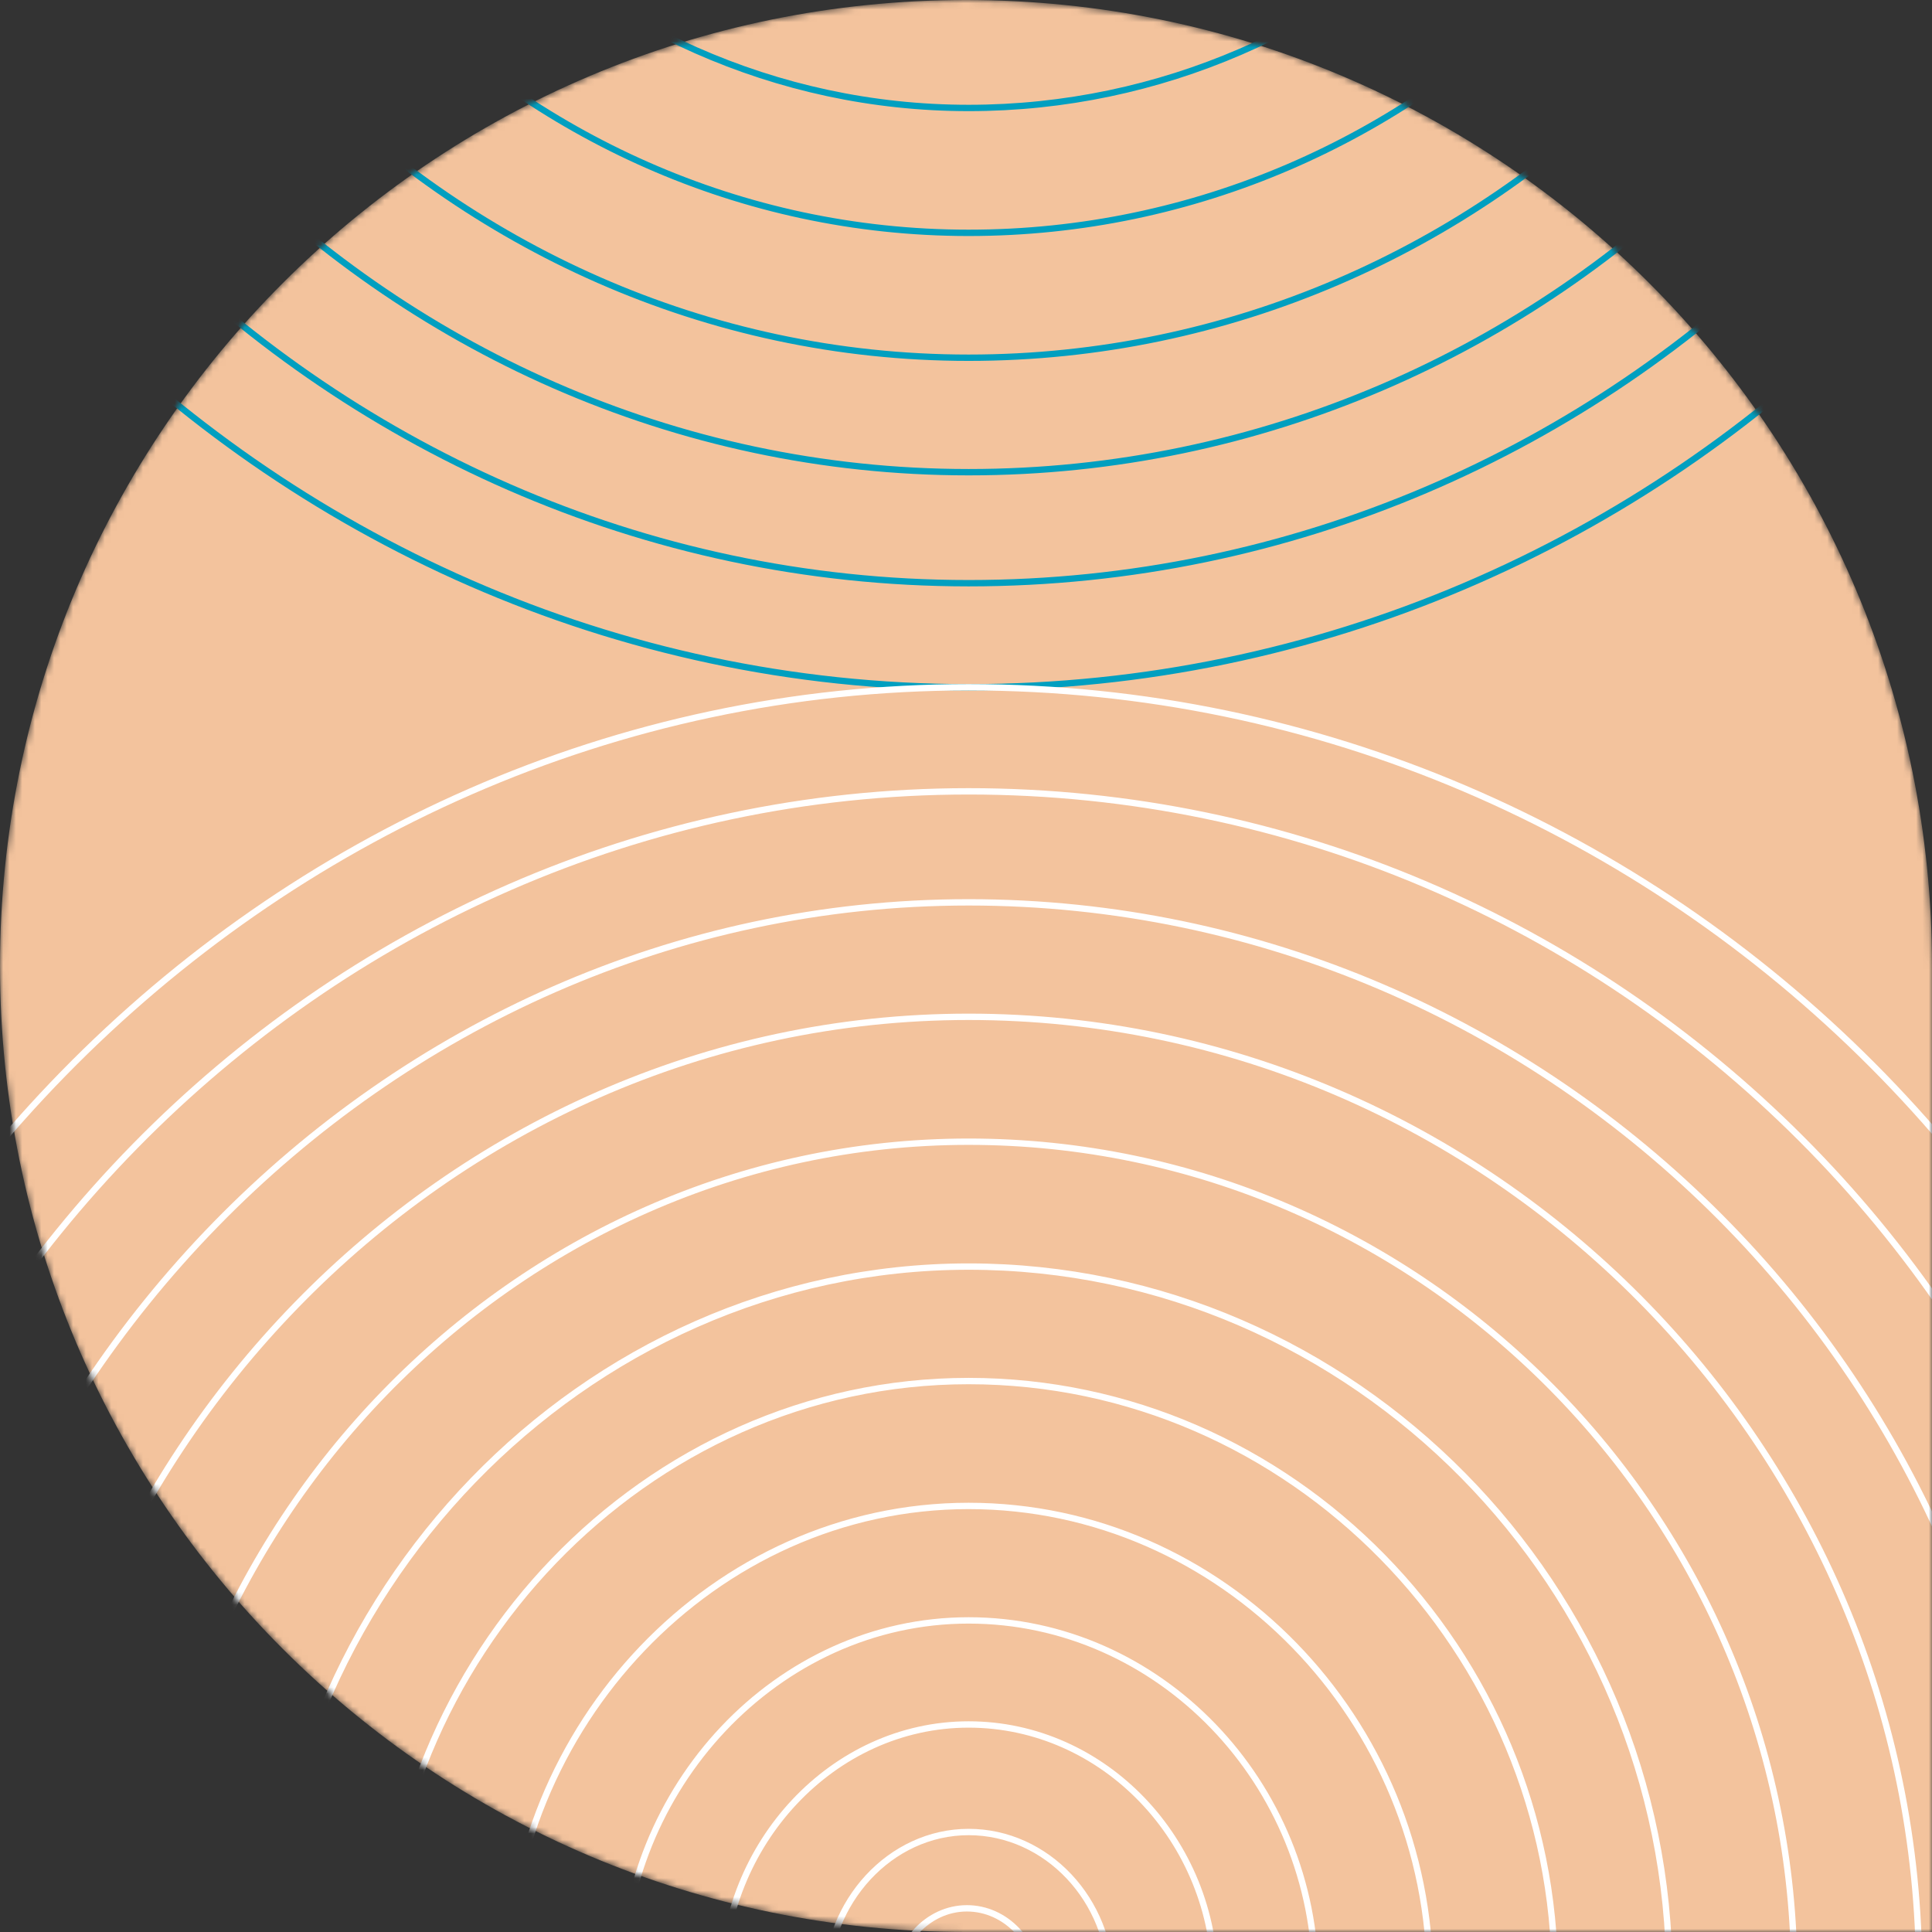
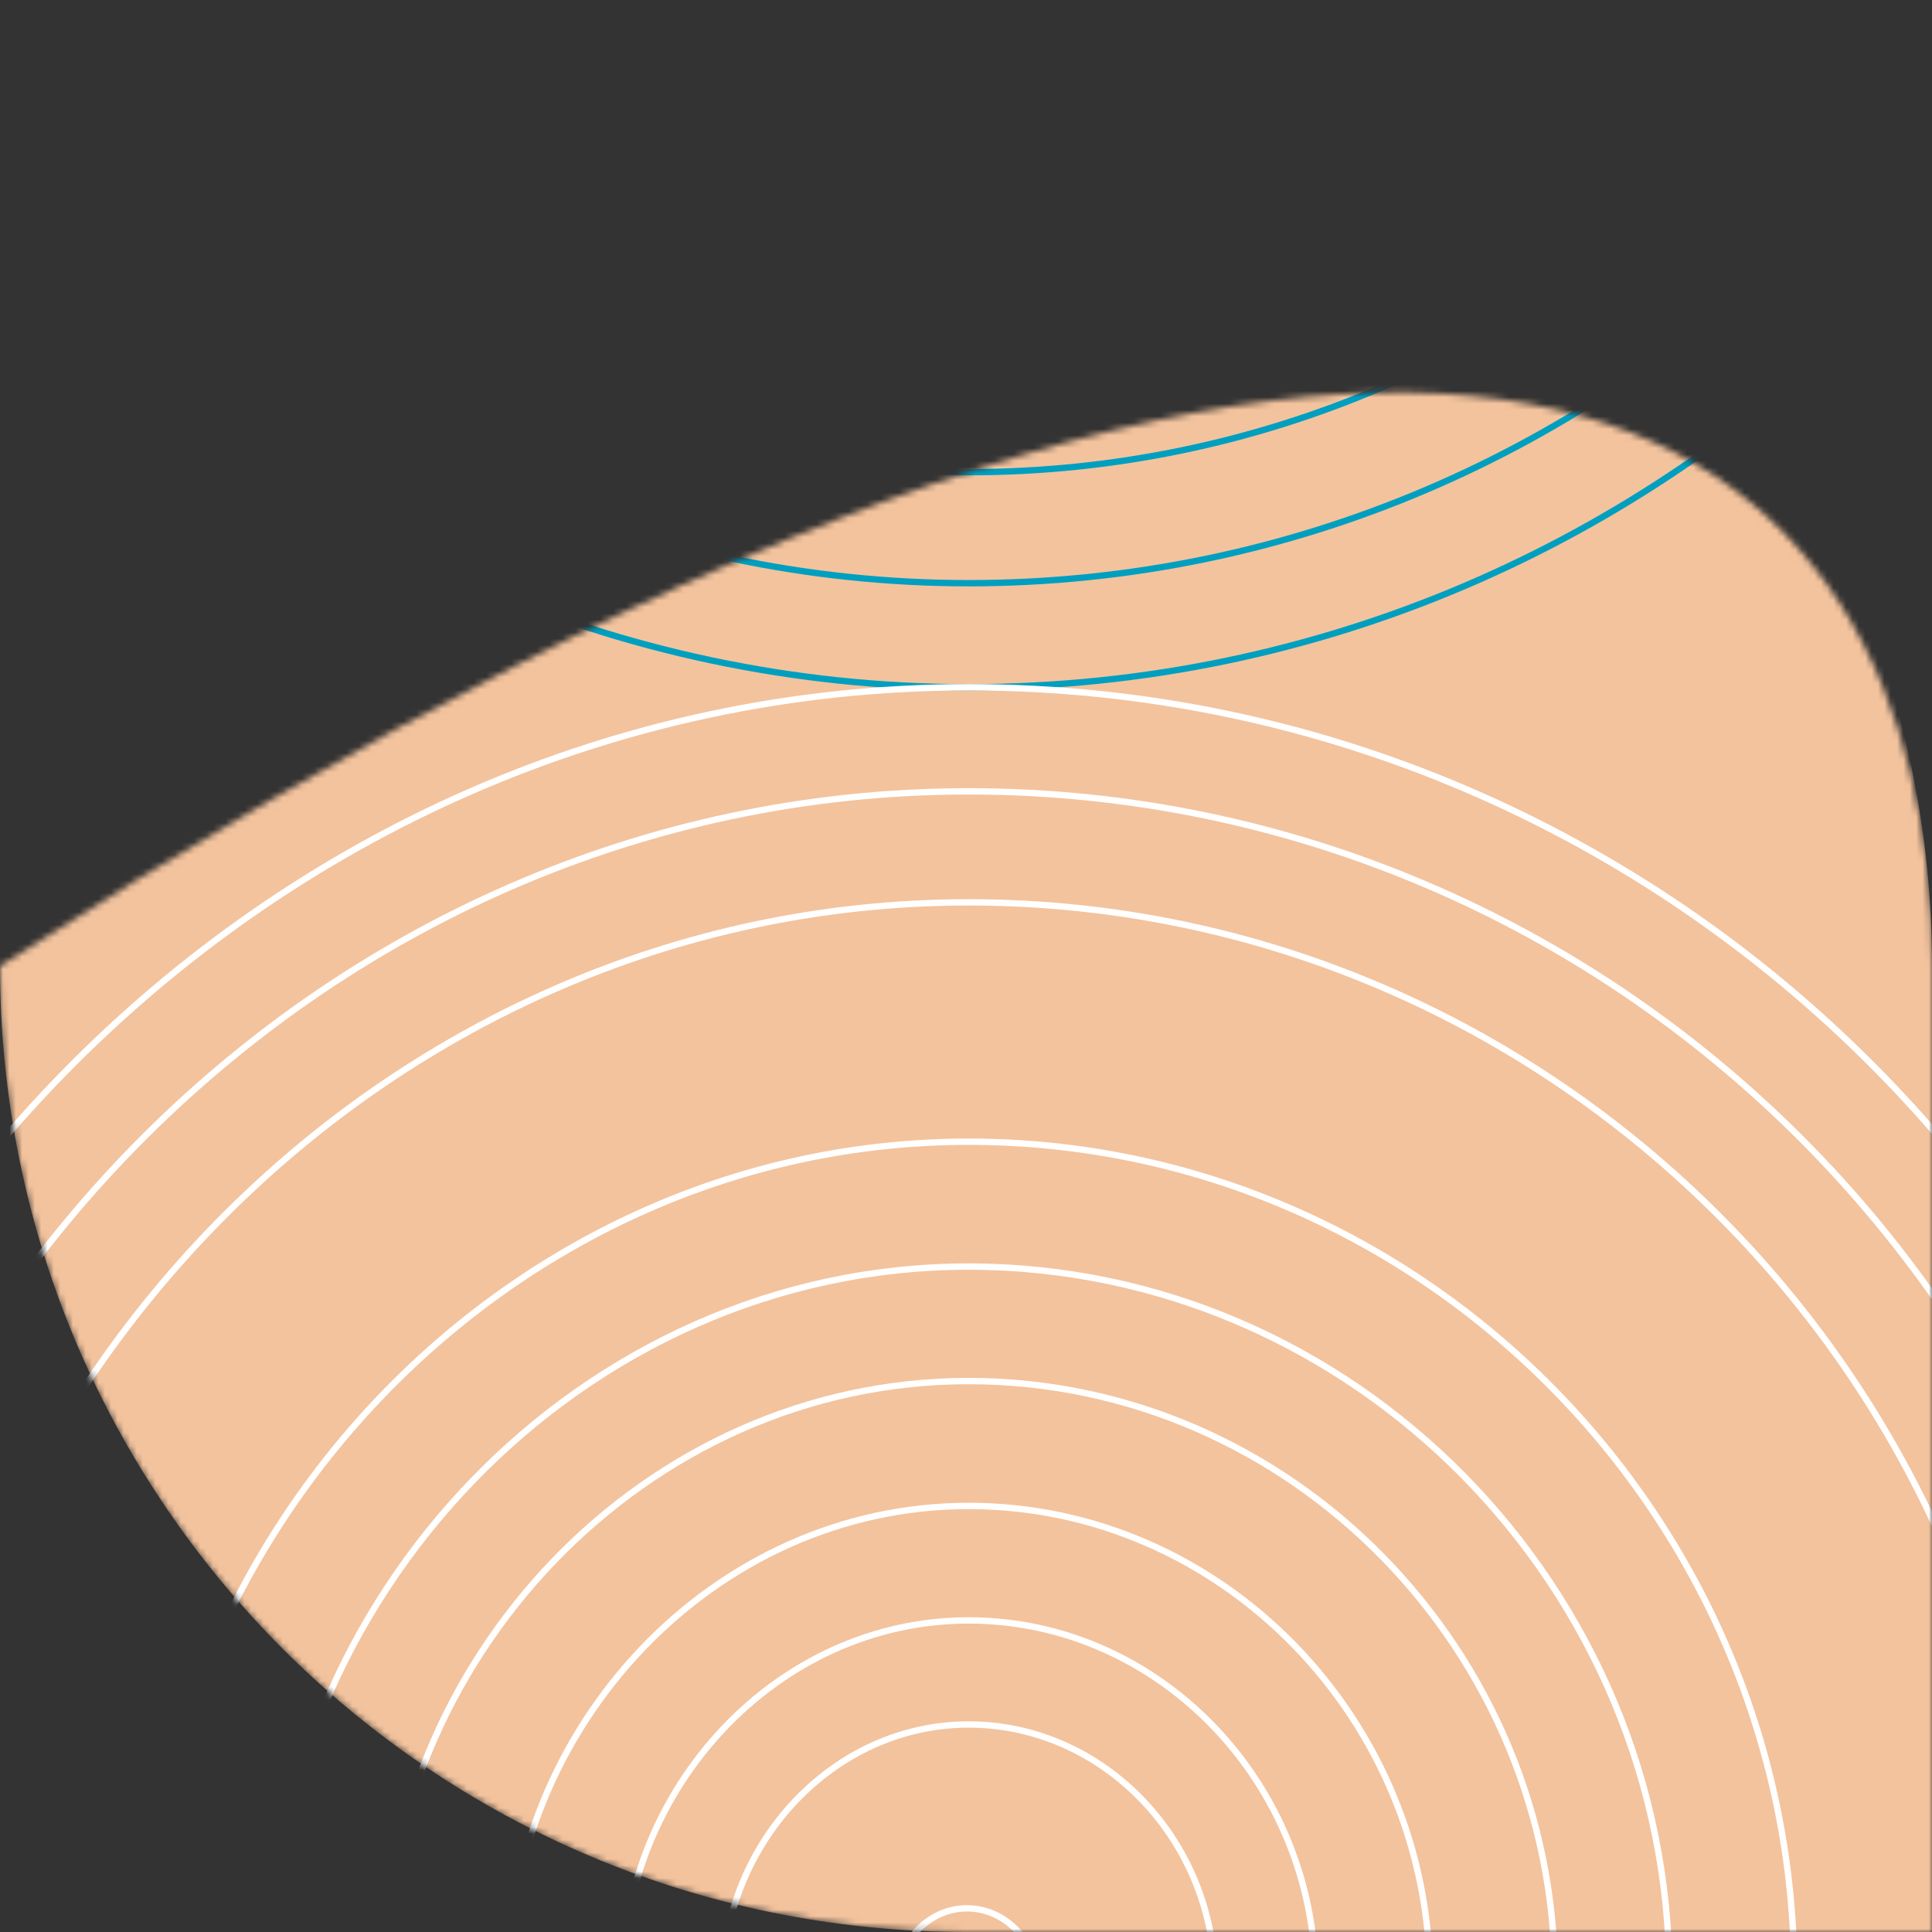
<svg xmlns="http://www.w3.org/2000/svg" width="304" height="304" viewBox="0 0 304 304" fill="none">
  <rect x="0" y="0" width="304" height="304" fill="#333333" stroke="none" />
  <mask id="mask0_160_1239" style="mask-type:alpha" maskUnits="userSpaceOnUse" x="0" y="0" width="304" height="304">
-     <path d="M0 152C0 68.053 68.053 0 152 0C235.947 0 304 68.053 304 152V304H152C68.053 304 0 235.947 0 152Z" fill="#F58E3D" />
+     <path d="M0 152C235.947 0 304 68.053 304 152V304H152C68.053 304 0 235.947 0 152Z" fill="#F58E3D" />
  </mask>
  <g mask="url(#mask0_160_1239)">
    <path d="M0 152C0 68.053 68.053 0 152 0C235.947 0 304 68.053 304 152V304H152C68.053 304 0 235.947 0 152Z" fill="#F3C39D" />
    <path d="M353.825 -93.805C353.825 17.046 262.971 108.142 152.413 108.142C41.197 108.142 -49 14.173 -49 -96" stroke="#009FC0" />
    <path d="M337.996 -93.981C337.996 7.978 254.282 91.767 152.413 91.767C49.937 91.767 -33.171 5.335 -33.171 -96" stroke="#009FC0" />
    <path d="M319.983 -94.169C319.983 -1.694 244.394 74.3 152.413 74.3C59.883 74.3 -15.158 -4.091 -15.158 -96" stroke="#009FC0" />
    <path d="M301.971 -94.362C301.971 -11.669 234.507 56.288 152.412 56.288C69.829 56.288 2.854 -13.812 2.854 -96" stroke="#009FC0" />
    <path d="M282.321 -94.574C282.321 -22.55 223.721 36.638 152.413 36.638C80.68 36.638 22.505 -24.417 22.505 -96" stroke="#009FC0" />
    <path d="M262.671 -94.785C262.671 -33.432 212.935 16.988 152.413 16.988C91.53 16.988 42.154 -35.022 42.154 -96" stroke="#009FC0" />
    <path d="M353.825 310.088C353.825 199.237 262.971 108.142 152.413 108.142C41.197 108.142 -49 202.11 -49 312.283" stroke="white" />
    <path d="M337.996 310.264C337.996 208.305 254.282 124.517 152.413 124.517C49.937 124.517 -33.171 210.948 -33.171 312.283" stroke="white" />
    <path d="M319.983 310.452C319.983 217.977 244.394 141.983 152.413 141.983C59.883 141.983 -15.158 220.374 -15.158 312.283" stroke="white" />
-     <path d="M301.971 310.646C301.971 227.952 234.507 159.996 152.412 159.996C69.829 159.996 2.854 230.095 2.854 312.283" stroke="white" />
    <path d="M282.321 310.857C282.321 238.833 223.721 179.646 152.413 179.646C80.68 179.646 22.505 240.7 22.505 312.283" stroke="white" />
    <path d="M262.671 311.068C262.671 249.715 212.935 199.296 152.413 199.296C91.53 199.296 42.154 251.305 42.154 312.283" stroke="white" />
    <path d="M244.658 311.262C244.658 259.69 203.047 217.308 152.412 217.308C101.476 217.308 60.166 261.026 60.166 312.283" stroke="white" />
    <path d="M225.009 311.473C225.009 270.571 192.262 236.958 152.413 236.958C112.327 236.958 79.817 271.631 79.817 312.283" stroke="white" />
    <path d="M206.996 311.667C206.996 280.546 182.374 254.971 152.413 254.971C122.273 254.971 97.829 281.352 97.829 312.283" stroke="white" />
    <path d="M191.167 311.843C191.167 289.614 173.685 271.346 152.413 271.346C131.014 271.346 113.659 290.19 113.659 312.283" stroke="white" />
-     <path d="M174.792 312.025C174.792 298.984 164.697 288.267 152.413 288.267C140.055 288.267 130.034 299.322 130.034 312.283" stroke="white" />
    <path d="M163.329 312.154C163.329 305.633 158.282 300.275 152.14 300.275C145.961 300.275 140.95 305.802 140.95 312.283" stroke="white" />
  </g>
</svg>